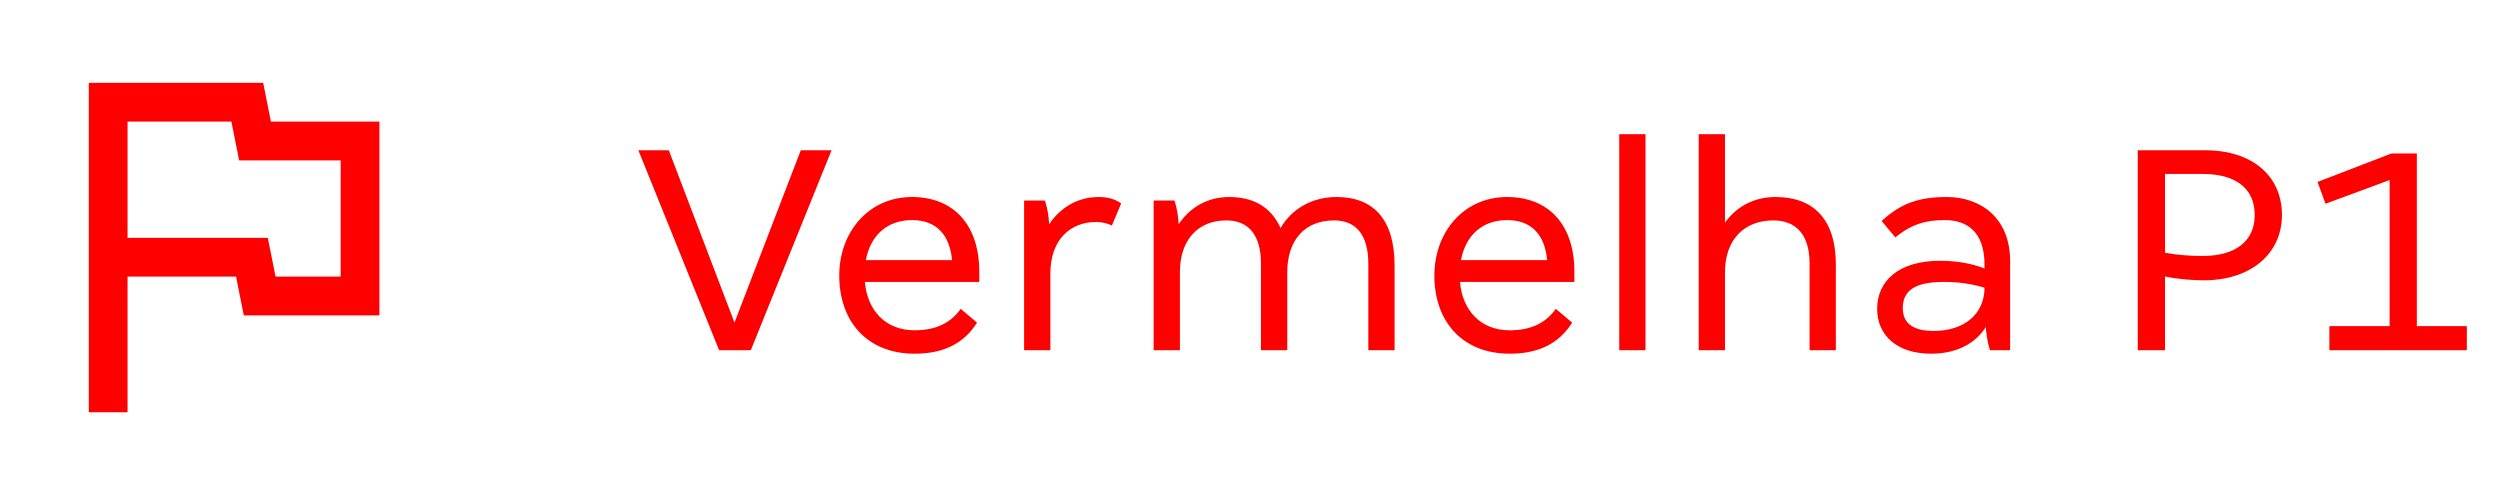
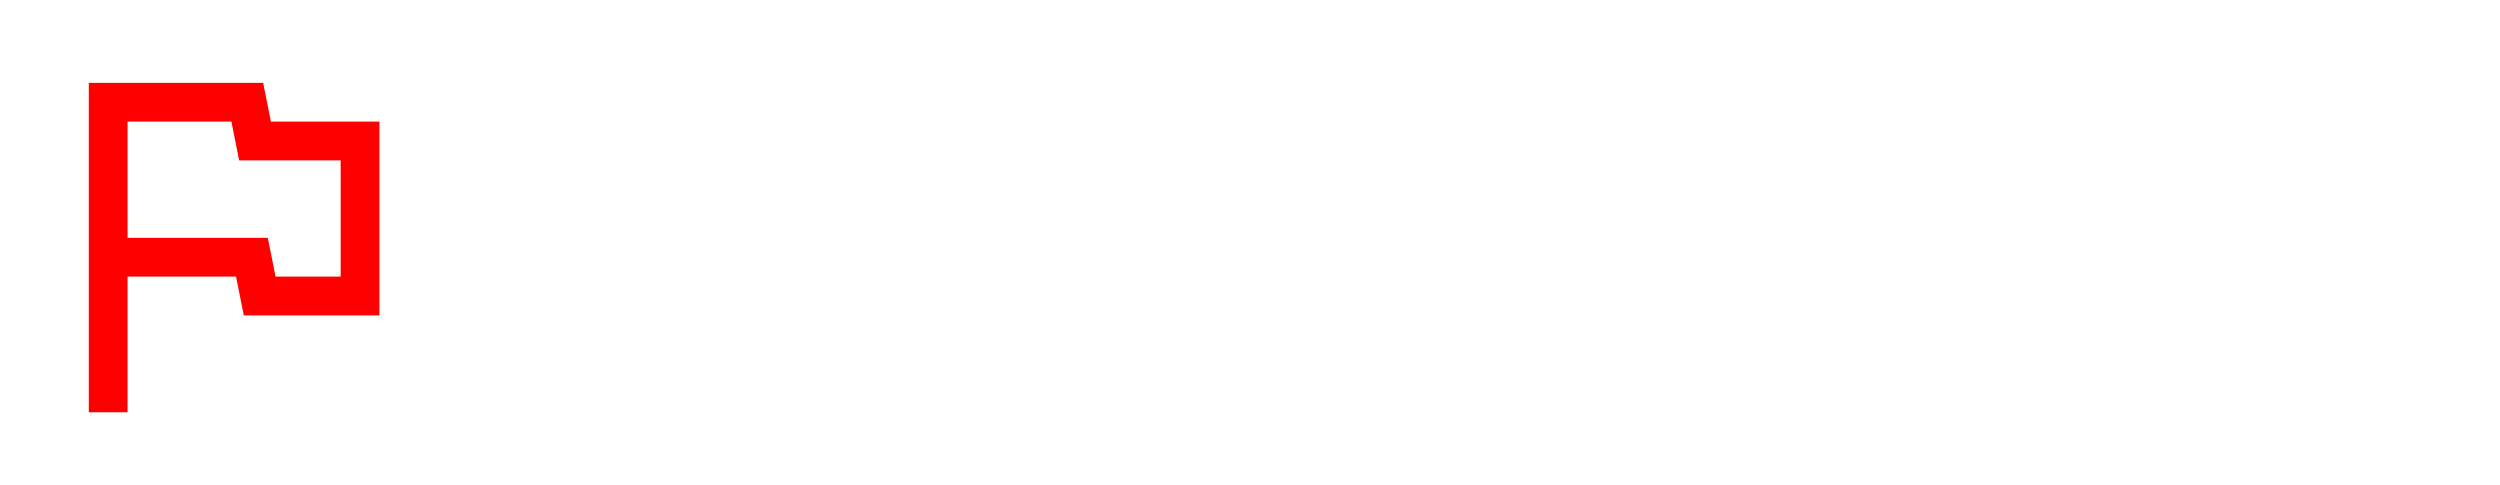
<svg xmlns="http://www.w3.org/2000/svg" width="134" height="26" viewBox="0 0 134 26" fill="none">
  <path d="M12.403 6.519L12.818 8.596H18.26V14.827H14.77L14.355 12.75H6.837V6.519H12.403ZM14.106 4.442H4.76V22.096H6.837V14.827H12.652L13.067 16.904H20.337V6.519H14.521L14.106 4.442Z" fill="#FF0000" />
-   <path d="M38.544 18.769L34.216 8.053H35.848L39.368 17.292L42.923 8.053H44.572L40.244 18.769H38.544ZM49.02 18.958C46.478 18.958 44.984 17.224 44.984 14.768C44.984 12.449 46.547 10.56 48.882 10.56C51.132 10.56 52.489 12.072 52.489 14.562V15.111H46.358C46.478 16.588 47.422 17.704 49.02 17.704C50.239 17.704 50.995 17.258 51.493 16.554L52.368 17.292C51.647 18.443 50.531 18.958 49.02 18.958ZM46.409 13.944H51.029C50.909 12.621 50.222 11.797 48.882 11.797C47.594 11.797 46.667 12.57 46.409 13.944ZM54.892 18.769V10.749H56.008C56.146 11.161 56.215 11.608 56.232 12.02C56.833 11.127 57.76 10.56 58.894 10.56C59.46 10.56 59.787 10.698 60.096 10.904L59.598 12.089C59.323 11.951 59.031 11.9 58.739 11.9C57.399 11.9 56.3 12.81 56.3 14.665V18.769H54.892ZM61.835 18.769V10.749H62.952C63.089 11.161 63.158 11.608 63.175 12.02C63.776 11.127 64.703 10.56 65.888 10.56C67.211 10.56 68.155 11.127 68.636 12.226C69.237 11.196 70.319 10.56 71.641 10.56C73.634 10.56 74.75 11.78 74.75 14.236V18.769H73.342V14.132C73.342 12.638 72.723 11.814 71.504 11.814C69.941 11.814 68.997 12.862 68.997 14.596V18.769H67.588V14.132C67.588 12.638 66.953 11.814 65.734 11.814C64.205 11.814 63.243 12.862 63.243 14.596V18.769H61.835ZM80.918 18.958C78.376 18.958 76.882 17.224 76.882 14.768C76.882 12.449 78.445 10.56 80.781 10.56C83.031 10.56 84.387 12.072 84.387 14.562V15.111H78.256C78.376 16.588 79.321 17.704 80.918 17.704C82.138 17.704 82.893 17.258 83.391 16.554L84.267 17.292C83.546 18.443 82.43 18.958 80.918 18.958ZM78.308 13.944H82.927C82.807 12.621 82.12 11.797 80.781 11.797C79.493 11.797 78.565 12.57 78.308 13.944ZM86.791 18.769V7.194H88.199V18.769H86.791ZM91.05 18.769V7.194H92.459V11.934C93.06 11.093 93.987 10.56 95.172 10.56C97.164 10.56 98.401 11.711 98.401 14.184V18.769H96.993V14.115C96.993 12.587 96.271 11.814 95.052 11.814C93.472 11.814 92.459 12.862 92.459 14.596V18.769H91.05ZM103.501 18.958C101.663 18.958 100.615 17.962 100.615 16.554C100.615 15.077 101.749 13.978 103.982 13.978C104.857 13.978 105.665 14.115 106.369 14.39V14.184C106.369 12.415 105.424 11.797 104.239 11.797C103.243 11.797 102.47 12.003 101.594 12.724L100.856 11.848C101.886 10.887 102.882 10.56 104.342 10.56C106.163 10.56 107.743 11.677 107.743 13.995V18.769H106.661C106.523 18.34 106.472 17.928 106.437 17.533C105.922 18.34 104.978 18.958 103.501 18.958ZM103.638 17.739C105.321 17.739 106.317 16.811 106.369 15.524V15.42C105.613 15.197 104.96 15.111 104.188 15.111C102.539 15.111 101.989 15.644 101.989 16.52C101.989 17.464 102.745 17.739 103.638 17.739ZM114.584 18.769V8.053H118.173C120.766 8.053 122.312 9.461 122.312 11.522C122.312 13.652 120.577 15.025 118.139 15.025C117.486 15.025 116.696 14.957 116.044 14.819V18.769H114.584ZM118.07 13.72C119.77 13.72 120.852 12.965 120.852 11.522C120.852 10.062 119.787 9.324 118.07 9.324H116.044V13.549C116.713 13.669 117.383 13.72 118.07 13.72ZM124.854 18.769V17.481H128.083V9.65L124.648 10.921L124.219 9.753L128.186 8.225H129.543V17.481H132.222V18.769H124.854Z" fill="#FF0000" />
</svg>